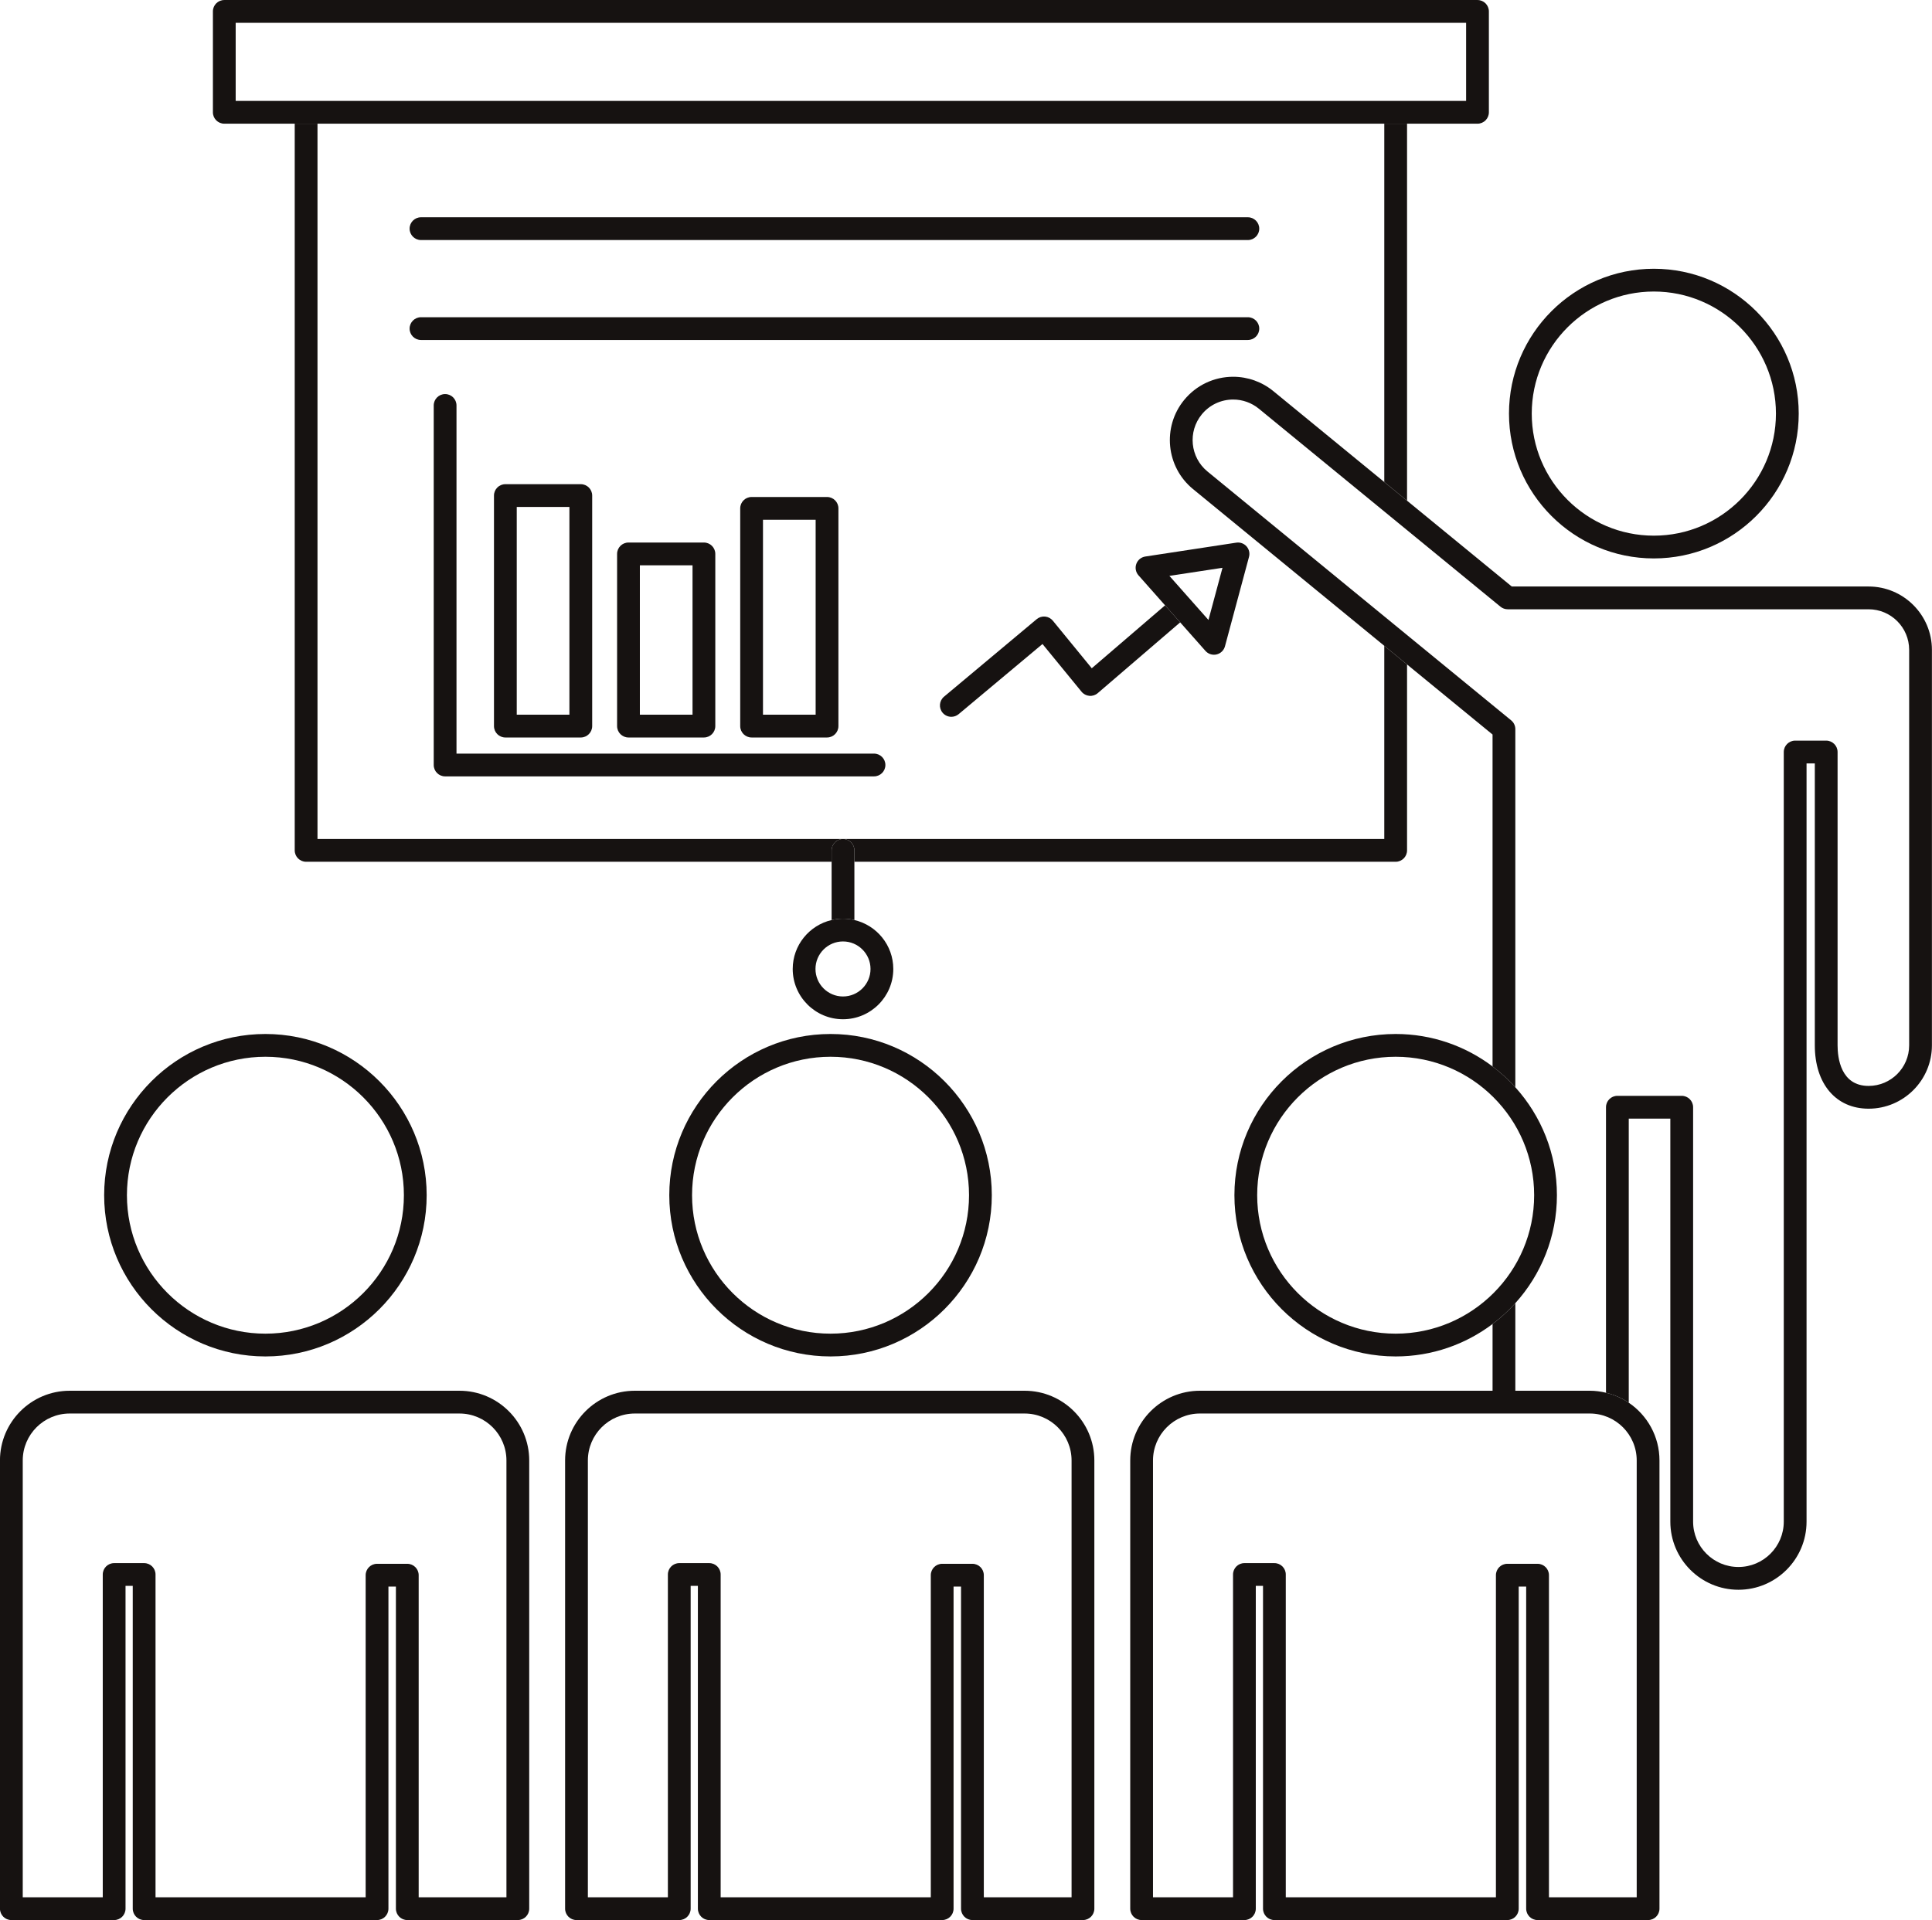
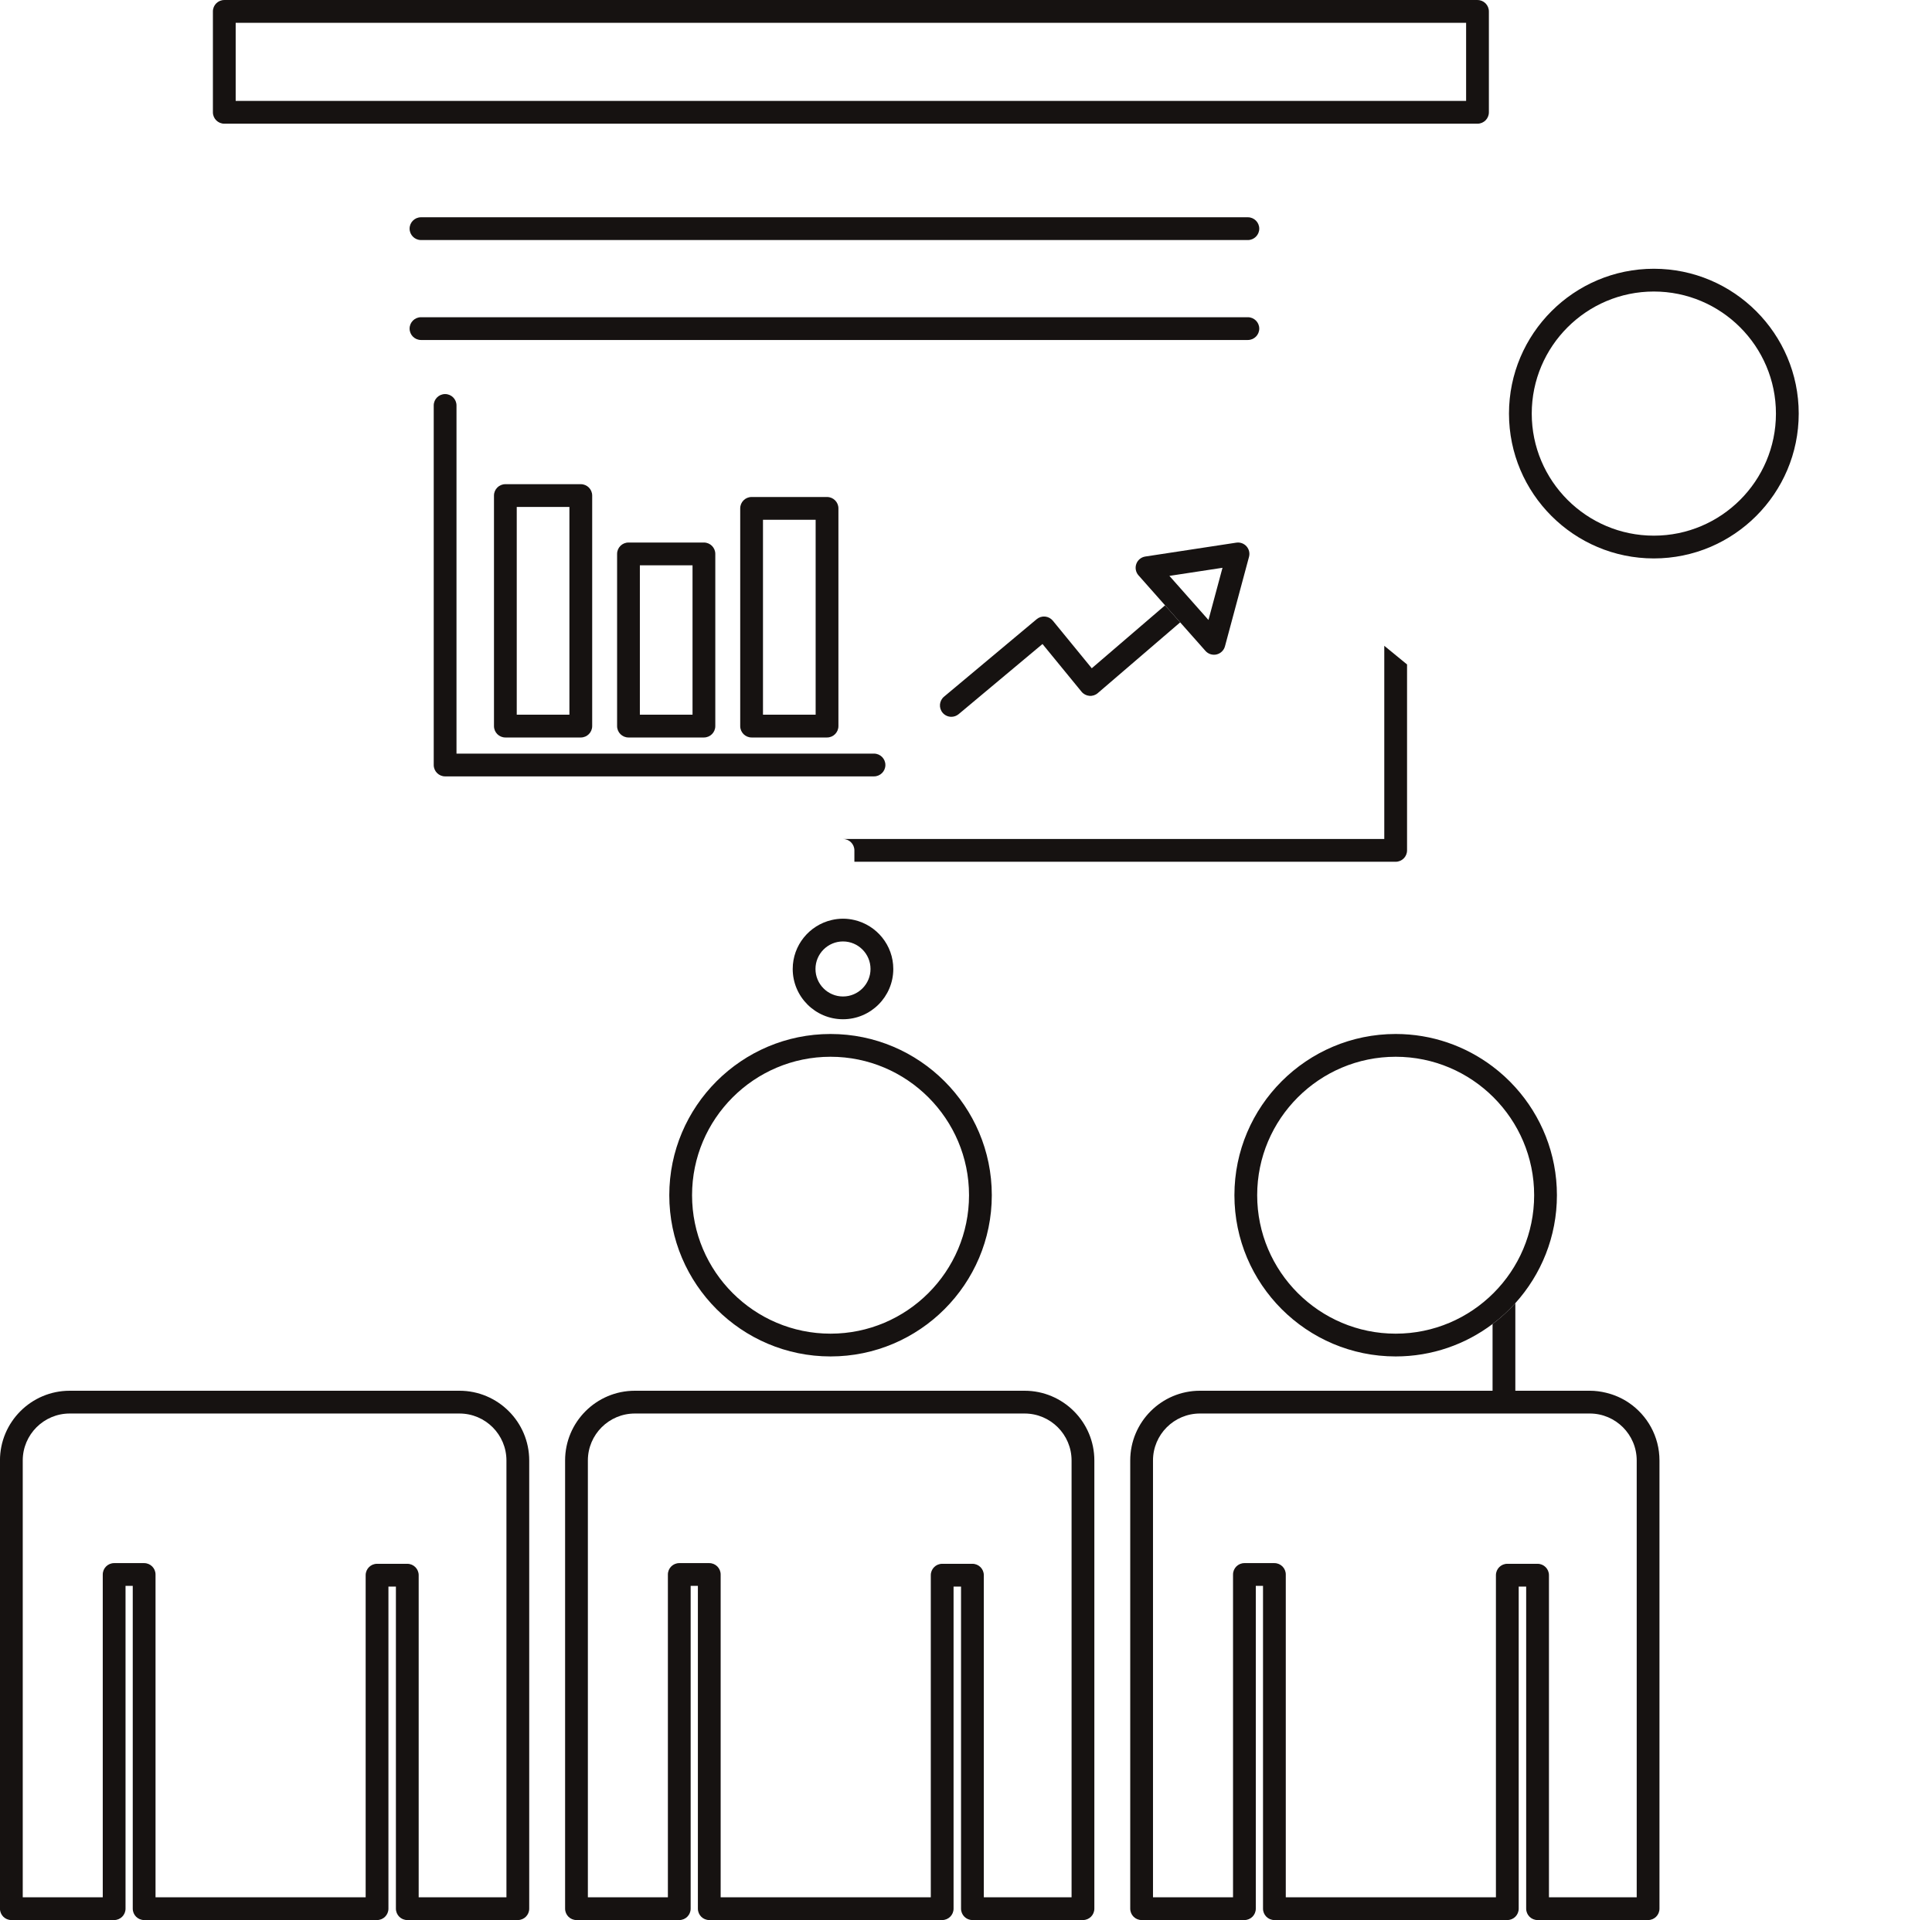
<svg xmlns="http://www.w3.org/2000/svg" height="1682.9" preserveAspectRatio="xMidYMid meet" version="1.0" viewBox="214.2 219.2 1693.0 1682.9" width="1693.0" zoomAndPan="magnify">
  <g fill="#161211" id="change1_1">
    <path d="M 1427.238 785.23 L 1427.238 954.559 L 952.918 954.559 C 958.426 954.559 962.895 959.031 962.895 964.539 L 962.895 974.52 L 1437.211 974.52 C 1442.73 974.52 1447.191 970.051 1447.191 964.539 L 1447.191 801.578 L 1427.238 785.23" fill="inherit" />
-     <path d="M 1427.242 327.613 L 1427.242 641.688 L 1447.188 658.047 L 1447.188 327.613 L 1427.242 327.613" fill="inherit" />
-     <path d="M 952.918 954.559 L 492.418 954.559 L 492.418 327.613 L 472.465 327.613 L 472.465 964.543 C 472.465 970.047 476.93 974.52 482.441 974.52 L 942.938 974.52 L 942.938 964.543 C 942.938 959.027 947.406 954.559 952.918 954.559" fill="inherit" />
    <path d="M 420.723 239.18 L 1498.949 239.18 L 1498.949 307.645 L 420.723 307.645 Z M 410.738 327.609 L 1508.93 327.609 C 1514.438 327.609 1518.898 323.137 1518.898 317.629 L 1518.898 229.199 C 1518.898 223.691 1514.438 219.219 1508.93 219.219 L 410.738 219.219 C 405.23 219.219 400.766 223.691 400.766 229.199 L 400.766 317.629 C 400.766 323.137 405.23 327.609 410.738 327.609" fill="inherit" />
    <path d="M 583.109 429.598 L 1307.699 429.598 C 1313.203 429.598 1317.68 425.121 1317.68 419.617 C 1317.68 414.102 1313.203 409.637 1307.699 409.637 L 583.109 409.637 C 577.602 409.637 573.133 414.102 573.133 419.617 C 573.133 425.121 577.602 429.598 583.109 429.598" fill="inherit" />
    <path d="M 1307.699 497.238 L 583.109 497.238 C 577.602 497.238 573.133 501.711 573.133 507.211 C 573.133 512.73 577.602 517.191 583.109 517.191 L 1307.699 517.191 C 1313.211 517.191 1317.68 512.73 1317.68 507.211 C 1317.68 501.711 1313.211 497.238 1307.699 497.238" fill="inherit" />
    <path d="M 1663.453 474.715 C 1722.449 474.715 1770.449 522.715 1770.449 581.699 C 1770.449 640.695 1722.449 688.695 1663.453 688.695 C 1604.457 688.695 1556.457 640.695 1556.457 581.699 C 1556.457 522.715 1604.457 474.715 1663.453 474.715 Z M 1663.453 708.652 C 1733.457 708.652 1790.41 651.703 1790.41 581.699 C 1790.41 511.707 1733.457 454.758 1663.453 454.758 C 1593.465 454.758 1536.512 511.707 1536.512 581.699 C 1536.512 651.703 1593.465 708.652 1663.453 708.652" fill="inherit" />
-     <path d="M 1427.238 641.691 L 1329.996 562 C 1320.109 553.891 1307.625 549.422 1294.848 549.422 C 1278.129 549.422 1262.477 556.828 1251.887 569.746 C 1232.5 593.414 1235.961 628.457 1259.633 647.867 L 1427.238 785.23 L 1447.188 801.586 L 1522.113 863 L 1522.113 1153.914 C 1529.332 1159.355 1536.016 1165.465 1542.074 1172.176 L 1542.074 858.273 C 1542.074 855.289 1540.73 852.457 1538.414 850.562 L 1272.281 632.438 C 1257.129 620.012 1254.895 597.559 1267.32 582.395 C 1274.094 574.121 1284.121 569.383 1294.848 569.383 C 1303.027 569.383 1311.02 572.238 1317.359 577.445 L 1529.062 750.957 C 1530.844 752.422 1533.078 753.219 1535.383 753.219 L 1851.637 753.219 C 1871.238 753.219 1887.184 769.164 1887.184 788.762 L 1887.184 1135.434 C 1887.184 1155.043 1871.238 1170.984 1851.637 1170.984 C 1827.113 1170.984 1824.461 1146.133 1824.461 1135.434 L 1824.461 878.328 C 1824.461 872.816 1819.988 868.348 1814.48 868.348 L 1787.289 868.348 C 1781.789 868.348 1777.309 872.816 1777.309 878.328 L 1777.309 1552.902 C 1777.309 1574.812 1759.488 1592.633 1737.586 1592.633 C 1715.684 1592.633 1697.863 1574.812 1697.863 1552.902 L 1697.863 1189.652 C 1697.863 1184.145 1693.395 1179.676 1687.883 1179.676 L 1631.5 1179.676 C 1625.988 1179.676 1621.52 1184.145 1621.52 1189.652 L 1621.52 1439.914 C 1628.738 1441.645 1635.488 1444.613 1641.469 1448.664 L 1641.469 1199.633 L 1677.902 1199.633 L 1677.902 1552.902 C 1677.902 1585.812 1704.672 1612.594 1737.586 1612.594 C 1770.496 1612.594 1797.27 1585.812 1797.27 1552.902 L 1797.27 888.309 L 1804.512 888.309 L 1804.512 1135.434 C 1804.512 1169.152 1823.008 1190.945 1851.637 1190.945 C 1882.234 1190.945 1907.133 1166.043 1907.133 1135.434 L 1907.133 788.762 C 1907.133 758.168 1882.234 733.258 1851.637 733.258 L 1538.949 733.258 L 1447.188 658.047 L 1427.238 641.691" fill="inherit" />
    <path d="M 1542.078 1438.16 L 1542.078 1361.391 C 1536.02 1368.09 1529.34 1374.211 1522.121 1379.66 L 1522.121 1438.16 L 1542.078 1438.16" fill="inherit" />
    <path d="M 1648.438 1882.141 L 1571.539 1882.141 L 1571.539 1599.816 C 1571.539 1594.297 1567.066 1589.84 1561.559 1589.84 L 1535.047 1589.84 C 1529.531 1589.84 1525.07 1594.297 1525.07 1599.816 L 1525.07 1882.141 L 1340.922 1882.141 L 1340.922 1599.207 C 1340.922 1593.707 1336.469 1589.238 1330.953 1589.238 L 1304.668 1589.238 C 1299.16 1589.238 1294.699 1593.707 1294.699 1599.207 L 1294.699 1882.141 L 1224.566 1882.141 L 1224.566 1499.258 C 1224.566 1476.578 1243.02 1458.117 1265.711 1458.117 L 1607.301 1458.117 C 1629.973 1458.117 1648.438 1476.578 1648.438 1499.258 Z M 1621.527 1439.906 C 1616.953 1438.809 1612.203 1438.156 1607.301 1438.156 L 1265.711 1438.156 C 1232.027 1438.156 1204.617 1465.566 1204.617 1499.258 L 1204.617 1892.109 C 1204.617 1897.629 1209.078 1902.09 1214.594 1902.09 L 1304.668 1902.09 C 1310.184 1902.09 1314.648 1897.629 1314.648 1892.109 L 1314.648 1609.199 L 1320.973 1609.199 L 1320.973 1892.109 C 1320.973 1897.629 1325.438 1902.09 1330.953 1902.09 L 1535.047 1902.09 C 1540.555 1902.09 1545.027 1897.629 1545.027 1892.109 L 1545.027 1609.789 L 1551.578 1609.789 L 1551.578 1892.109 C 1551.578 1897.629 1556.043 1902.09 1561.559 1902.09 L 1658.418 1902.09 C 1663.922 1902.09 1668.387 1897.629 1668.387 1892.109 L 1668.387 1499.258 C 1668.387 1478.227 1657.711 1459.648 1641.488 1448.656 C 1635.512 1444.609 1628.754 1441.637 1621.527 1439.906" fill="inherit" />
    <path d="M 1437.219 1145.43 C 1504.129 1145.43 1558.57 1199.859 1558.57 1266.781 C 1558.57 1333.691 1504.129 1388.129 1437.219 1388.129 C 1370.301 1388.129 1315.859 1333.691 1315.859 1266.781 C 1315.859 1199.859 1370.301 1145.43 1437.219 1145.43 Z M 1542.078 1361.391 C 1564.711 1336.32 1578.52 1303.141 1578.52 1266.781 C 1578.52 1230.422 1564.711 1197.23 1542.078 1172.172 C 1536.02 1165.461 1529.34 1159.352 1522.121 1153.91 C 1498.461 1136.07 1469.059 1125.469 1437.219 1125.469 C 1359.301 1125.469 1295.91 1188.859 1295.91 1266.781 C 1295.91 1344.699 1359.301 1408.09 1437.219 1408.09 C 1469.059 1408.09 1498.461 1397.488 1522.121 1379.66 C 1529.34 1374.211 1536.02 1368.09 1542.078 1361.391" fill="inherit" />
    <path d="M 1153.211 1882.141 L 1076.309 1882.141 L 1076.309 1599.82 C 1076.309 1594.301 1071.84 1589.84 1066.328 1589.84 L 1039.82 1589.84 C 1034.32 1589.84 1029.852 1594.301 1029.852 1599.82 L 1029.852 1882.141 L 845.707 1882.141 L 845.707 1599.211 C 845.707 1593.711 841.238 1589.238 835.73 1589.238 L 809.445 1589.238 C 803.934 1589.238 799.465 1593.711 799.465 1599.211 L 799.465 1882.141 L 729.348 1882.141 L 729.348 1499.262 C 729.348 1476.578 747.805 1458.121 770.492 1458.121 L 1112.059 1458.121 C 1134.75 1458.121 1153.211 1476.578 1153.211 1499.262 Z M 709.391 1499.262 L 709.391 1892.109 C 709.391 1897.629 713.859 1902.09 719.371 1902.09 L 809.445 1902.09 C 814.953 1902.09 819.422 1897.629 819.422 1892.109 L 819.422 1609.199 L 825.75 1609.199 L 825.75 1892.109 C 825.75 1897.629 830.219 1902.09 835.73 1902.09 L 1039.82 1902.09 C 1045.34 1902.09 1049.801 1897.629 1049.801 1892.109 L 1049.801 1609.789 L 1056.352 1609.789 L 1056.352 1892.109 C 1056.352 1897.629 1060.82 1902.09 1066.328 1902.09 L 1163.191 1902.09 C 1168.699 1902.09 1173.172 1897.629 1173.172 1892.109 L 1173.172 1499.262 C 1173.172 1465.57 1145.75 1438.16 1112.059 1438.16 L 770.492 1438.16 C 736.801 1438.16 709.391 1465.57 709.391 1499.262" fill="inherit" />
    <path d="M 942 1145.43 C 1008.91 1145.43 1063.352 1199.859 1063.352 1266.781 C 1063.352 1333.691 1008.91 1388.129 942 1388.129 C 875.082 1388.129 820.645 1333.691 820.645 1266.781 C 820.645 1199.859 875.082 1145.43 942 1145.43 Z M 1083.309 1266.781 C 1083.309 1188.859 1019.922 1125.469 942 1125.469 C 864.078 1125.469 800.691 1188.859 800.691 1266.781 C 800.691 1344.699 864.078 1408.09 942 1408.09 C 1019.922 1408.09 1083.309 1344.699 1083.309 1266.781" fill="inherit" />
    <path d="M 234.129 1499.262 C 234.129 1476.578 252.586 1458.121 275.273 1458.121 L 616.844 1458.121 C 639.531 1458.121 657.992 1476.578 657.992 1499.262 L 657.992 1882.141 L 581.086 1882.141 L 581.086 1599.82 C 581.086 1594.301 576.617 1589.84 571.109 1589.84 L 544.605 1589.84 C 539.094 1589.84 534.625 1594.301 534.625 1599.82 L 534.625 1882.141 L 350.488 1882.141 L 350.488 1599.211 C 350.488 1593.711 346.02 1589.238 340.508 1589.238 L 314.223 1589.238 C 308.715 1589.238 304.246 1593.711 304.246 1599.211 L 304.246 1882.141 L 234.129 1882.141 Z M 224.148 1902.09 L 314.223 1902.09 C 319.734 1902.09 324.203 1897.629 324.203 1892.109 L 324.203 1609.199 L 330.531 1609.199 L 330.531 1892.109 C 330.531 1897.629 335 1902.09 340.508 1902.09 L 544.605 1902.09 C 550.113 1902.09 554.582 1897.629 554.582 1892.109 L 554.582 1609.789 L 561.129 1609.789 L 561.129 1892.109 C 561.129 1897.629 565.598 1902.09 571.109 1902.09 L 667.969 1902.09 C 673.48 1902.09 677.949 1897.629 677.949 1892.109 L 677.949 1499.262 C 677.949 1465.57 650.535 1438.16 616.844 1438.16 L 275.273 1438.16 C 241.582 1438.16 214.172 1465.57 214.172 1499.262 L 214.172 1892.109 C 214.172 1897.629 218.641 1902.09 224.148 1902.09" fill="inherit" />
-     <path d="M 446.777 1145.43 C 513.695 1145.43 568.133 1199.859 568.133 1266.781 C 568.133 1333.691 513.695 1388.129 446.777 1388.129 C 379.863 1388.129 325.426 1333.691 325.426 1266.781 C 325.426 1199.859 379.863 1145.43 446.777 1145.43 Z M 446.777 1408.09 C 524.695 1408.09 588.086 1344.699 588.086 1266.781 C 588.086 1188.859 524.695 1125.469 446.777 1125.469 C 368.859 1125.469 305.469 1188.859 305.469 1266.781 C 305.469 1344.699 368.859 1408.09 446.777 1408.09" fill="inherit" />
-     <path d="M 952.918 954.559 C 947.406 954.559 942.938 959.031 942.938 964.539 L 942.938 1025.59 C 946.148 1024.84 949.48 1024.41 952.918 1024.41 C 956.352 1024.41 959.684 1024.84 962.895 1025.59 L 962.895 964.539 C 962.895 959.031 958.426 954.559 952.918 954.559" fill="inherit" />
    <path d="M 977.031 1068.48 C 977.031 1081.77 966.215 1092.59 952.918 1092.59 C 939.621 1092.59 928.805 1081.77 928.805 1068.48 C 928.805 1055.18 939.621 1044.359 952.918 1044.359 C 966.215 1044.359 977.031 1055.18 977.031 1068.48 Z M 942.938 1025.59 C 923.438 1030.129 908.848 1047.621 908.848 1068.48 C 908.848 1092.77 928.617 1112.551 952.918 1112.551 C 977.215 1112.551 996.988 1092.77 996.988 1068.48 C 996.988 1047.621 982.398 1030.129 962.895 1025.59 C 959.684 1024.84 956.352 1024.41 952.918 1024.41 C 949.48 1024.41 946.148 1024.84 942.938 1025.59" fill="inherit" />
    <path d="M 980.082 879.73 L 614.227 879.73 L 614.227 574.57 C 614.227 569.059 609.758 564.59 604.246 564.59 C 598.738 564.59 594.27 569.059 594.27 574.57 L 594.27 889.699 C 594.27 895.211 598.738 899.68 604.246 899.68 L 980.082 899.68 C 985.594 899.68 990.062 895.211 990.062 889.699 C 990.062 884.191 985.594 879.73 980.082 879.73" fill="inherit" />
    <path d="M 667.023 663.531 L 713.172 663.531 L 713.172 845.629 L 667.023 845.629 Z M 723.152 865.59 C 728.66 865.59 733.129 861.121 733.129 855.609 L 733.129 653.559 C 733.129 648.051 728.66 643.578 723.152 643.578 L 657.047 643.578 C 651.535 643.578 647.07 648.051 647.07 653.559 L 647.07 855.609 C 647.07 861.121 651.535 865.59 657.047 865.59 L 723.152 865.59" fill="inherit" />
    <path d="M 774.91 714.672 L 821.059 714.672 L 821.059 845.629 L 774.91 845.629 Z M 831.039 865.59 C 836.547 865.59 841.016 861.121 841.016 855.609 L 841.016 704.691 C 841.016 699.18 836.547 694.719 831.039 694.719 L 764.934 694.719 C 759.422 694.719 754.957 699.18 754.957 704.691 L 754.957 855.609 C 754.957 861.121 759.422 865.59 764.934 865.59 L 831.039 865.59" fill="inherit" />
    <path d="M 882.797 674.762 L 928.945 674.762 L 928.945 845.629 L 882.797 845.629 Z M 938.926 865.59 C 944.434 865.59 948.902 861.121 948.902 855.609 L 948.902 664.781 C 948.902 659.27 944.434 654.809 938.926 654.809 L 872.82 654.809 C 867.309 654.809 862.844 659.27 862.844 664.781 L 862.844 855.609 C 862.844 861.121 867.309 865.59 872.82 865.59 L 938.926 865.59" fill="inherit" />
    <path d="M 1170.91 804.922 L 1136.789 763.219 C 1135.09 761.16 1132.648 759.859 1130 759.602 C 1127.328 759.359 1124.711 760.18 1122.66 761.879 L 1041.441 829.828 C 1037.211 833.371 1036.66 839.66 1040.191 843.891 C 1042.172 846.25 1045 847.461 1047.852 847.461 C 1050.109 847.461 1052.379 846.699 1054.25 845.141 L 1127.73 783.66 L 1161.941 825.461 C 1163.641 827.551 1166.121 828.852 1168.789 829.09 C 1171.461 829.34 1174.129 828.469 1176.16 826.711 L 1248.379 764.691 L 1235.141 749.762 L 1170.91 804.922" fill="inherit" />
    <path d="M 1285.461 716.859 L 1273.172 762.59 L 1238.941 723.949 Z M 1209.941 713.461 C 1208.699 716.891 1209.43 720.73 1211.852 723.469 L 1235.141 749.762 L 1248.379 764.691 L 1270.531 789.699 C 1272.449 791.871 1275.18 793.059 1278 793.059 C 1278.762 793.059 1279.52 792.98 1280.281 792.801 C 1283.859 791.961 1286.68 789.219 1287.629 785.68 L 1308.699 707.281 C 1309.578 704.031 1308.75 700.559 1306.5 698.039 C 1304.262 695.531 1300.891 694.32 1297.559 694.828 L 1217.82 706.988 C 1214.211 707.539 1211.18 710.02 1209.941 713.461" fill="inherit" />
  </g>
</svg>